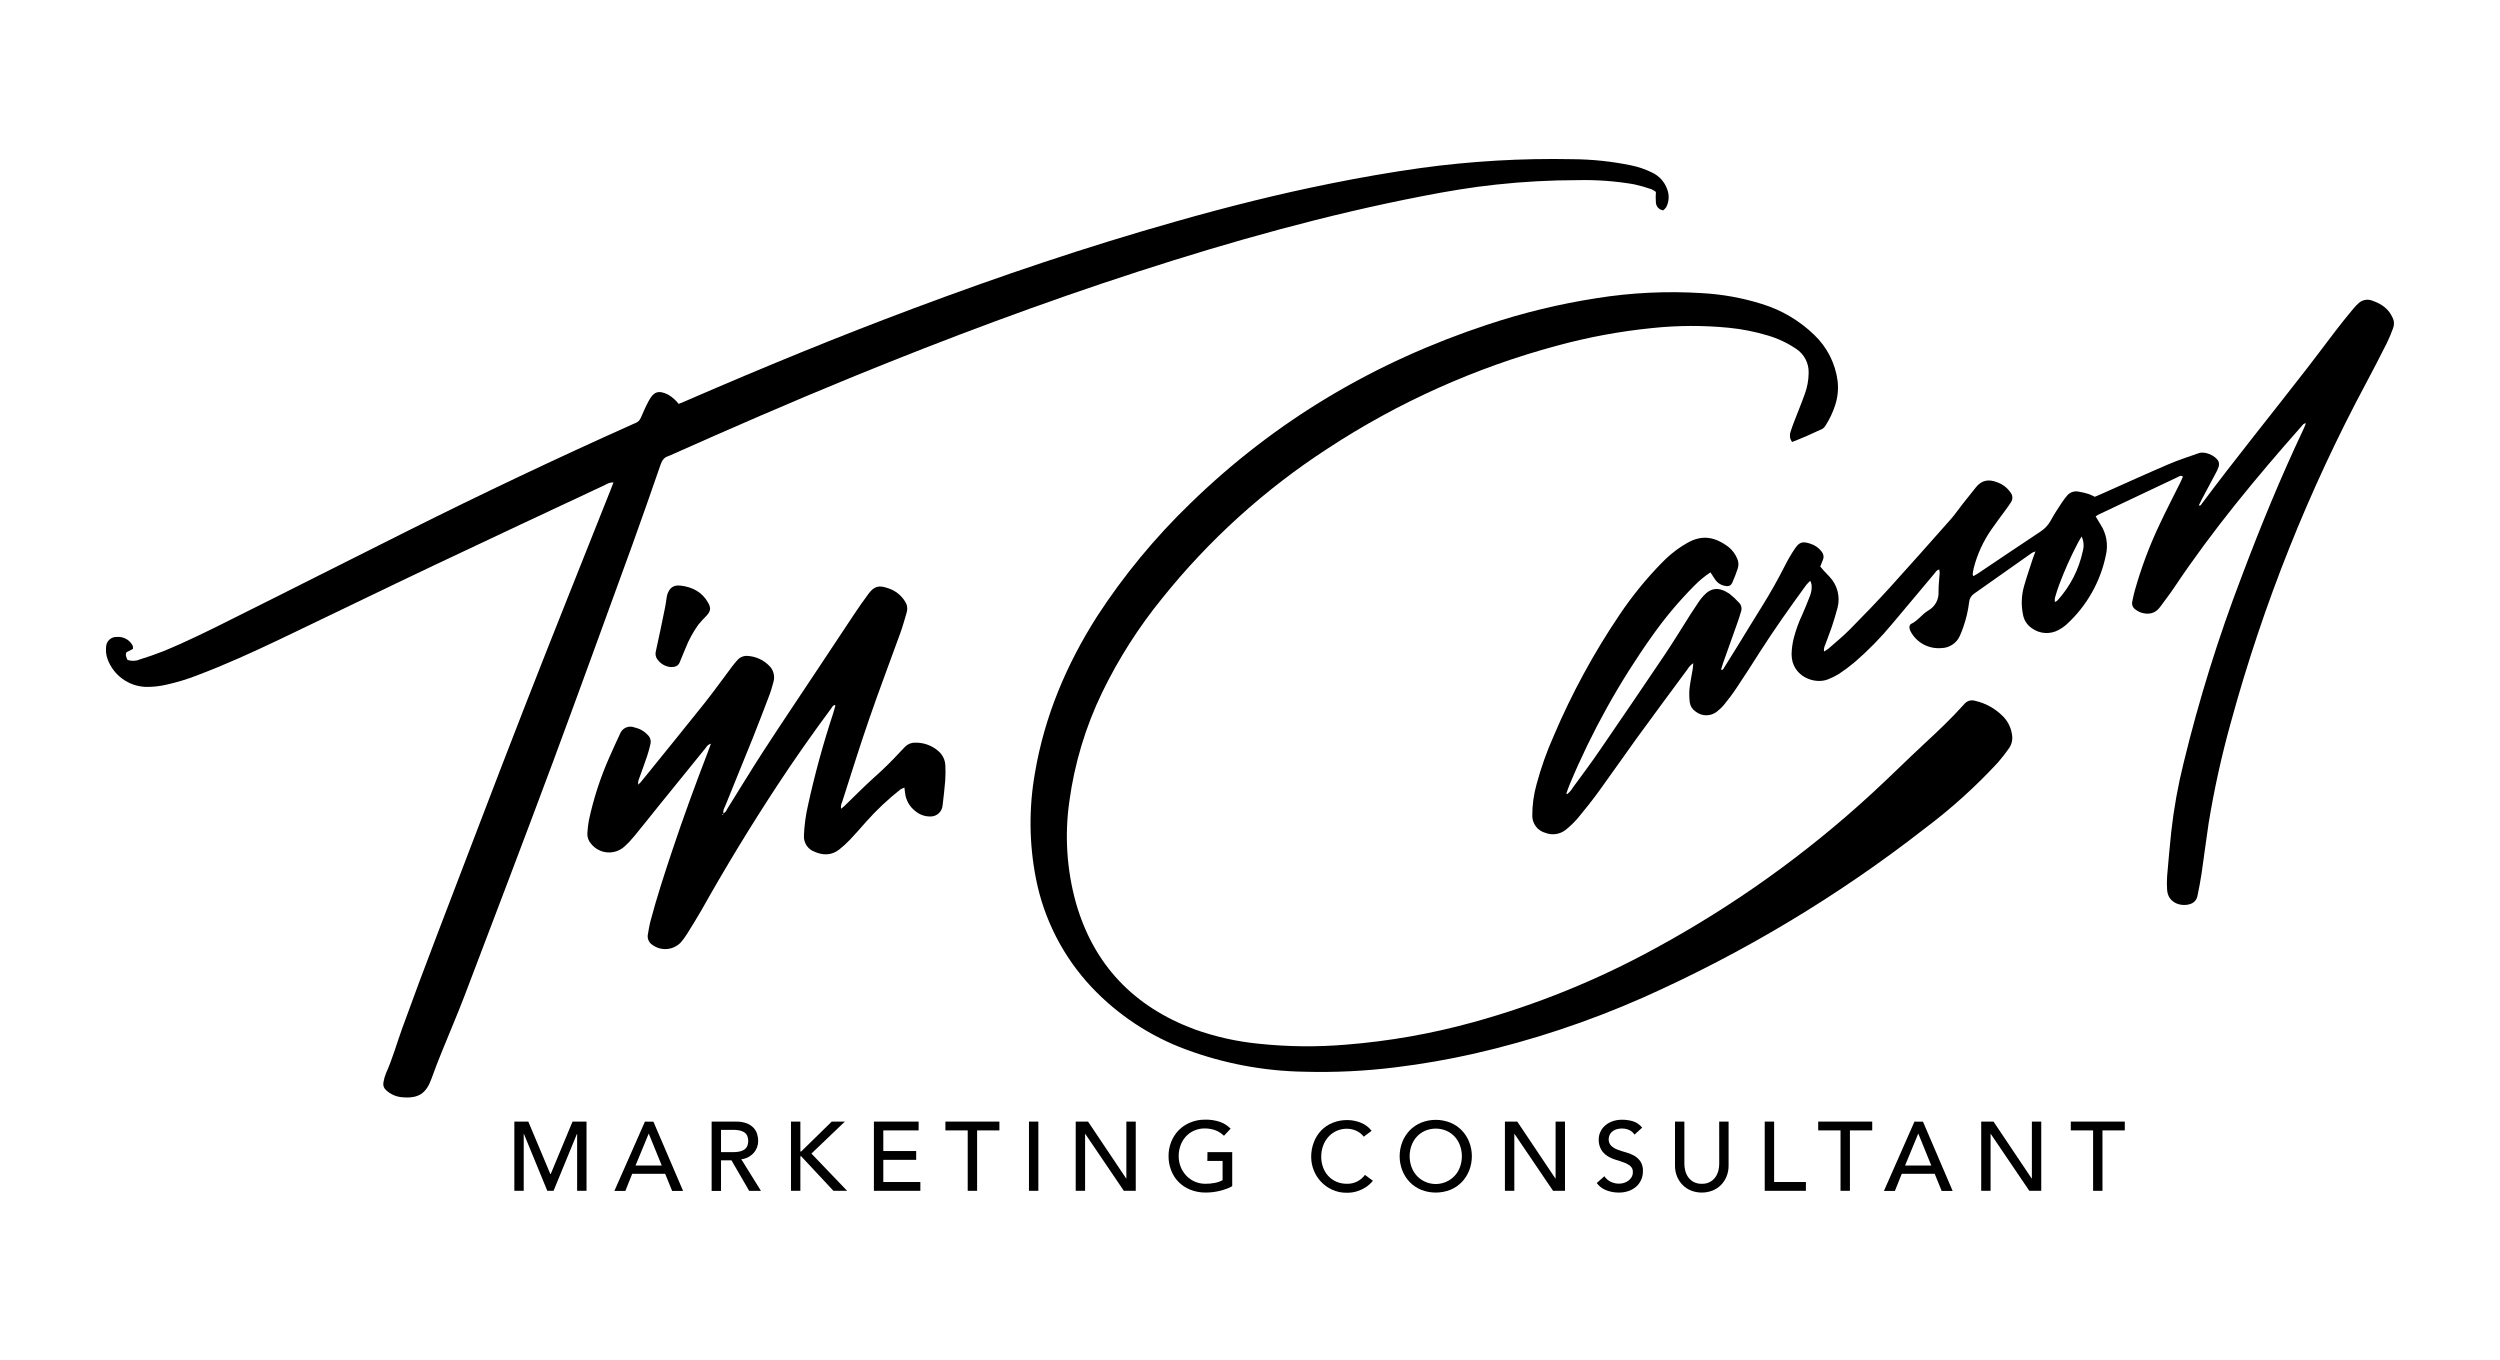
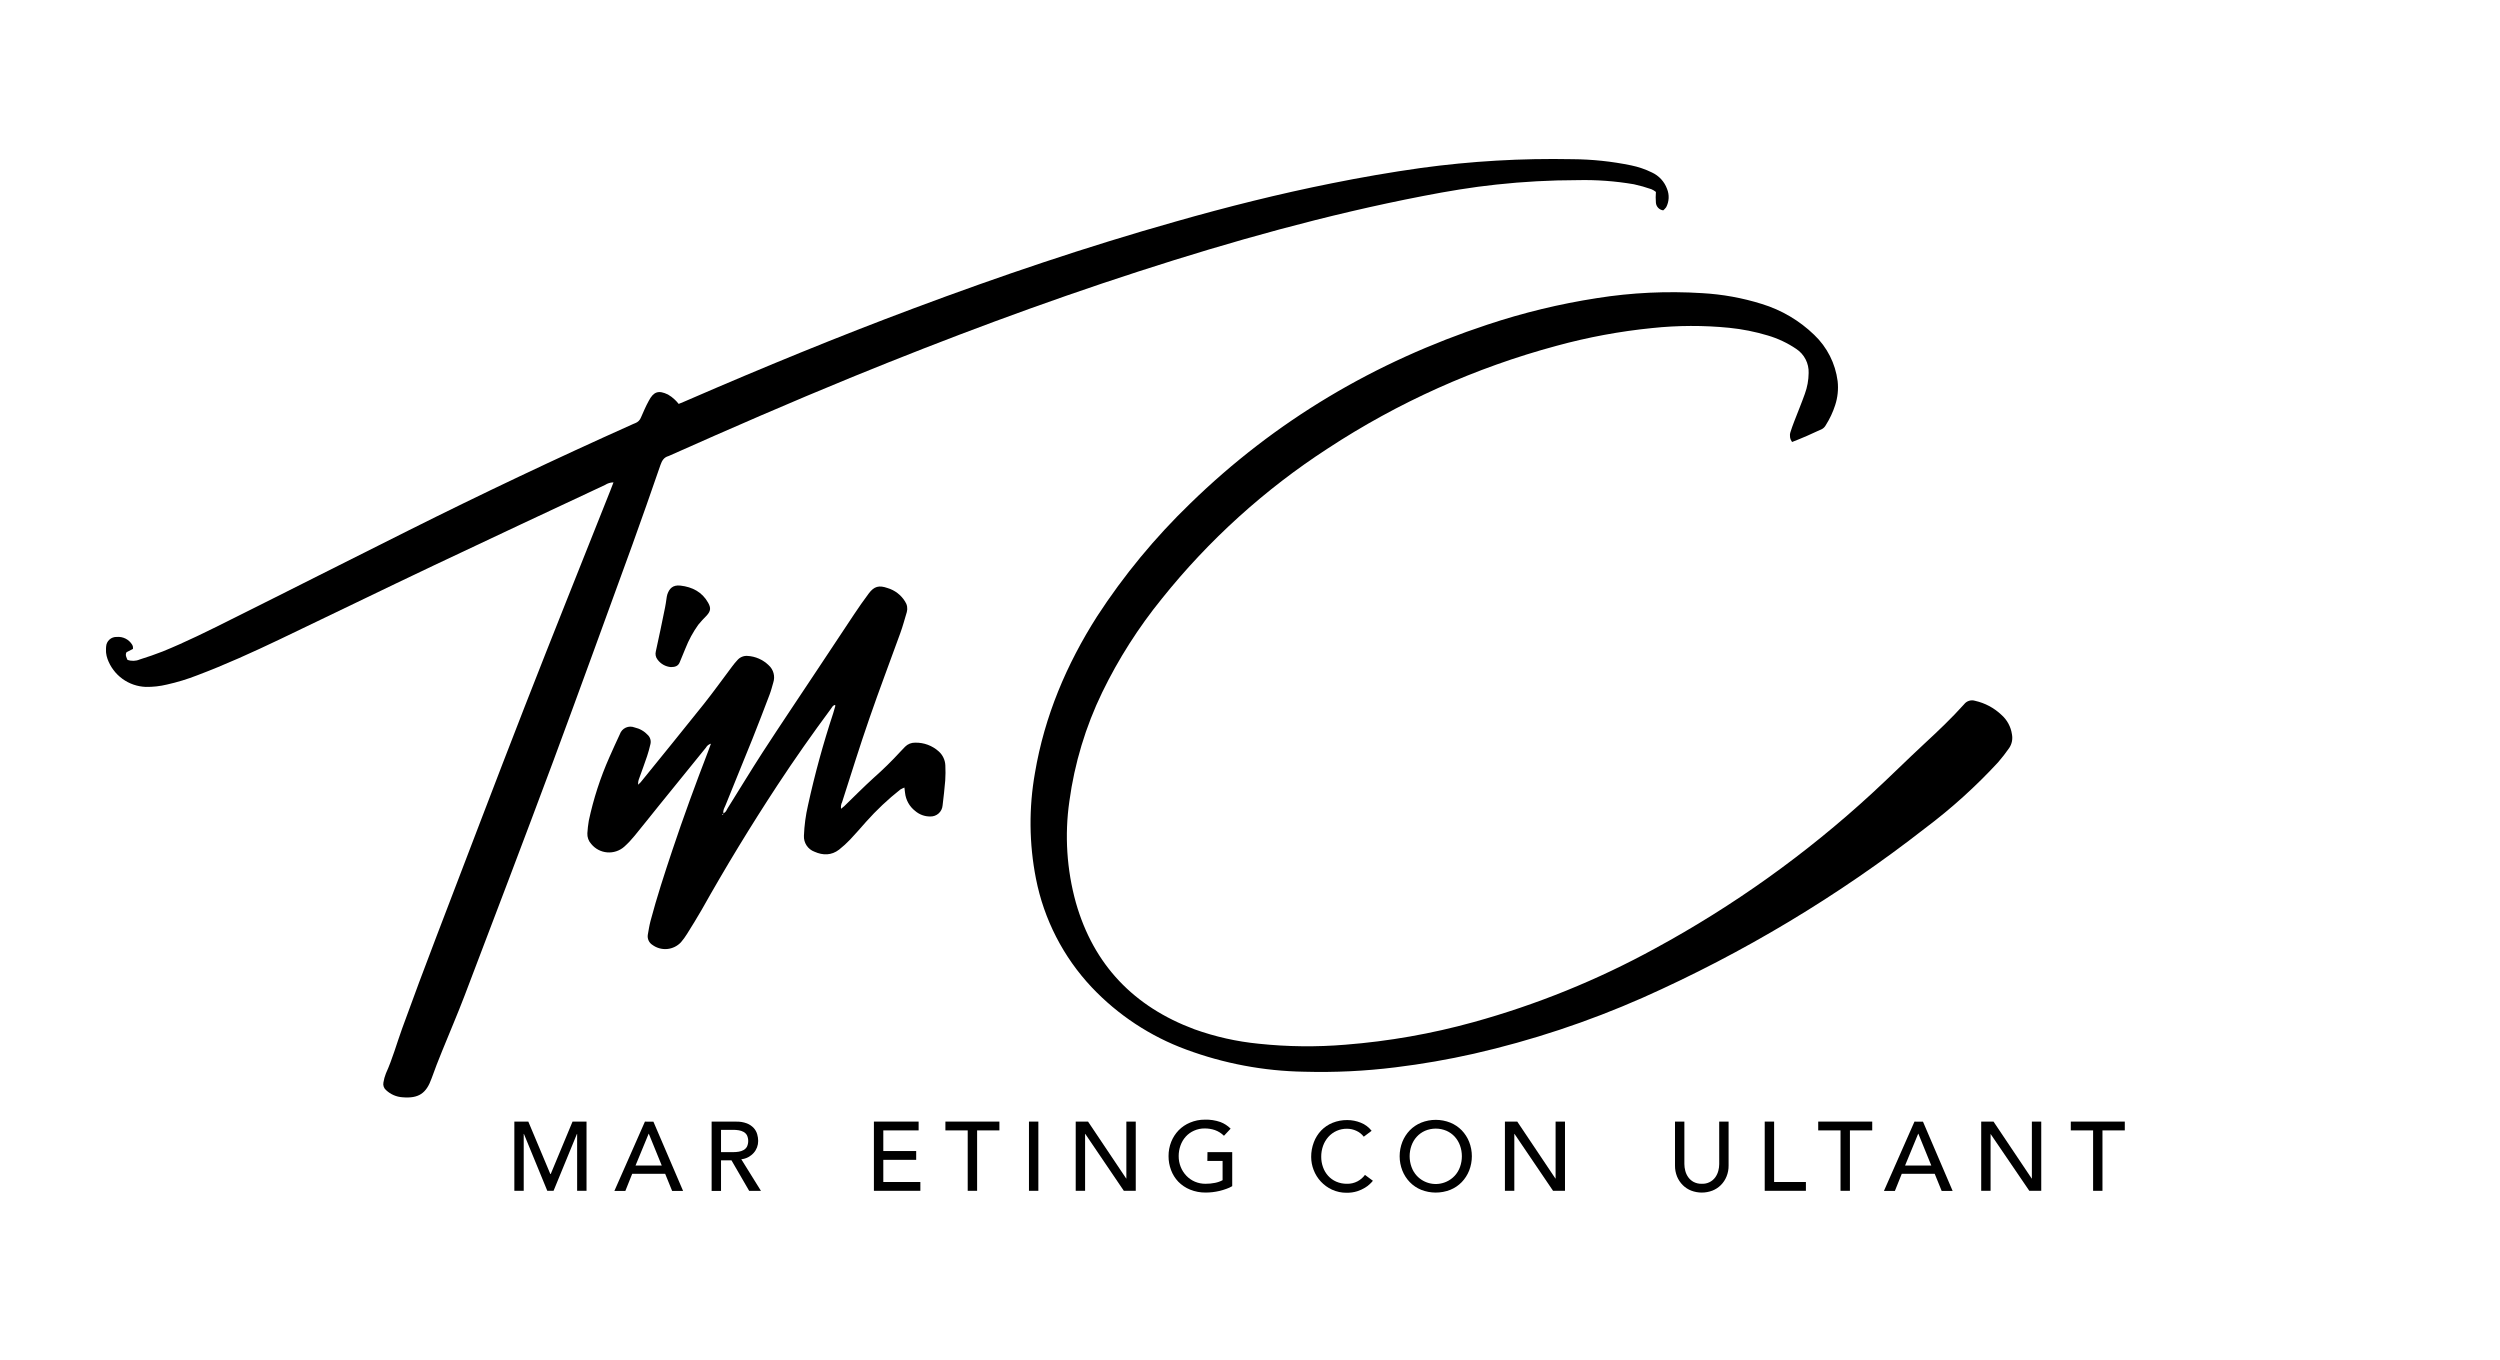
<svg xmlns="http://www.w3.org/2000/svg" width="283" height="154" viewBox="0 0 283 154" fill="none">
  <g clip-path="url(#clip0_121_6373)">
    <path d="M71.568 61.714C72.665 58.698 73.712 55.661 74.766 52.629C74.933 52.148 75.153 51.772 75.67 51.629C75.726 51.61 75.781 51.587 75.833 51.559C82.68 48.506 89.551 45.516 96.488 42.676C107.16 38.317 117.919 34.281 128.875 30.732C139.46 27.302 150.163 24.302 161.102 22.186C163.847 21.653 166.605 21.186 169.386 20.893C172.433 20.563 175.496 20.396 178.561 20.393C180.705 20.342 182.85 20.498 184.964 20.86C185.631 21.006 186.288 21.192 186.932 21.416C187.118 21.495 187.292 21.599 187.449 21.726C187.415 22.134 187.415 22.545 187.449 22.953C187.467 23.17 187.559 23.374 187.711 23.531C187.862 23.688 188.063 23.787 188.279 23.813C188.405 23.708 188.517 23.588 188.613 23.456C188.779 23.138 188.873 22.788 188.89 22.43C188.907 22.072 188.845 21.715 188.71 21.383C188.562 20.976 188.335 20.602 188.042 20.284C187.749 19.965 187.395 19.708 187.002 19.526C186.254 19.159 185.461 18.887 184.644 18.72C182.457 18.269 180.231 18.034 177.997 18.02C172.254 17.905 166.51 18.239 160.818 19.02C157.453 19.493 154.071 20.08 150.736 20.753C144.786 21.943 138.903 23.419 133.06 25.086C123.055 27.912 113.186 31.252 103.438 34.901C94.86 38.107 86.392 41.59 77.991 45.233C77.614 45.396 77.231 45.566 76.827 45.723C76.693 45.553 76.547 45.392 76.39 45.243C76.156 45.017 75.895 44.821 75.613 44.66C74.546 44.146 73.986 44.326 73.436 45.383C73.102 45.989 72.838 46.613 72.565 47.239C72.509 47.392 72.421 47.531 72.305 47.646C72.19 47.761 72.051 47.85 71.898 47.906C71.758 47.953 71.624 48.022 71.488 48.082C62.968 51.9 54.531 55.899 46.178 60.081C39.484 63.42 32.797 66.82 26.097 70.153C23.573 71.419 21.041 72.676 18.427 73.742C17.576 74.075 16.699 74.379 15.818 74.652C15.377 74.843 14.88 74.858 14.428 74.695C14.314 74.412 14.148 74.152 14.321 73.832L15.051 73.459C15.06 73.381 15.06 73.303 15.051 73.225C15.032 73.138 15.001 73.054 14.958 72.976C14.778 72.682 14.519 72.445 14.211 72.29C13.902 72.136 13.557 72.071 13.214 72.102C12.911 72.09 12.615 72.196 12.391 72.4C12.166 72.603 12.03 72.886 12.013 73.189C11.955 73.663 12.008 74.145 12.17 74.595C12.495 75.495 13.081 76.276 13.853 76.84C14.626 77.403 15.55 77.723 16.506 77.758C17.309 77.77 18.112 77.68 18.893 77.492C20.066 77.231 21.217 76.879 22.335 76.442C25.51 75.242 28.595 73.839 31.657 72.379C37.51 69.589 43.33 66.743 49.193 63.964C55.616 60.914 62.059 57.914 68.493 54.895C68.777 54.709 69.108 54.609 69.447 54.605C69.303 54.978 69.203 55.251 69.093 55.525C65.858 63.677 62.586 71.812 59.401 79.981C56.02 88.647 52.731 97.345 49.396 106.038C48.078 109.479 46.79 112.932 45.534 116.396C44.917 118.099 44.437 119.852 43.687 121.509C43.554 121.84 43.459 122.186 43.403 122.539C43.37 122.699 43.382 122.866 43.438 123.02C43.493 123.175 43.589 123.311 43.717 123.415C44.221 123.886 44.872 124.167 45.561 124.212C47.385 124.362 48.255 123.785 48.862 122.059C49.226 121.022 49.633 119.999 50.047 118.979C50.89 116.883 51.791 114.81 52.594 112.7C55.956 103.861 59.325 95.036 62.627 86.167C65.641 78.035 68.596 69.873 71.568 61.714Z" fill="black" />
    <path d="M227.444 84.667C227.745 84.217 227.856 83.666 227.754 83.134C227.632 82.271 227.203 81.481 226.547 80.908C225.721 80.128 224.7 79.585 223.592 79.335C223.368 79.262 223.128 79.26 222.903 79.329C222.679 79.398 222.481 79.535 222.338 79.721C220.927 81.298 219.393 82.748 217.842 84.184C215.841 86.04 213.9 87.98 211.882 89.833C204.453 96.668 196.207 102.561 187.333 107.377C180.83 110.939 173.936 113.735 166.788 115.709C162.055 117.021 157.207 117.874 152.311 118.259C149.046 118.532 145.763 118.496 142.506 118.152C140.016 117.909 137.566 117.36 135.212 116.516C128.371 113.966 123.809 109.25 121.791 102.185C120.753 98.446 120.502 94.533 121.054 90.693C121.636 86.412 122.892 82.25 124.776 78.361C126.61 74.585 128.873 71.032 131.52 67.773C136.827 61.139 143.165 55.4 150.293 50.775C158.266 45.542 167.022 41.614 176.233 39.137C179.766 38.172 183.372 37.503 187.016 37.137C189.918 36.829 192.843 36.819 195.747 37.107C197.228 37.257 198.691 37.548 200.116 37.977C201.259 38.315 202.344 38.826 203.331 39.494C203.781 39.79 204.147 40.197 204.393 40.676C204.64 41.154 204.759 41.689 204.738 42.227C204.73 43.032 204.585 43.83 204.308 44.586C203.931 45.649 203.494 46.693 203.091 47.746C202.941 48.132 202.801 48.526 202.677 48.922C202.618 49.109 202.604 49.307 202.635 49.501C202.667 49.694 202.745 49.877 202.861 50.035C204.051 49.575 205.162 49.082 206.263 48.562C206.441 48.458 206.586 48.305 206.683 48.122C207.128 47.417 207.484 46.66 207.74 45.866C208.028 44.988 208.123 44.058 208.02 43.14C207.765 41.145 206.829 39.298 205.372 37.91C203.699 36.289 201.664 35.089 199.436 34.408C197.247 33.722 194.982 33.312 192.692 33.184C188.708 32.932 184.708 33.121 180.766 33.748C176.561 34.399 172.419 35.403 168.383 36.747C155.639 40.96 144.37 47.606 134.735 56.995C130.75 60.842 127.213 65.127 124.193 69.769C120.721 75.219 118.243 81.074 117.159 87.484C116.455 91.448 116.492 95.508 117.269 99.458C118.172 104.071 120.361 108.335 123.582 111.76C126.555 114.905 130.218 117.319 134.281 118.812C138.554 120.396 143.065 121.243 147.622 121.319C151.076 121.415 154.532 121.249 157.96 120.822C160.943 120.458 163.905 119.944 166.835 119.282C173.39 117.786 179.785 115.665 185.935 112.95C197.339 107.879 208.08 101.434 217.919 93.759C220.895 91.524 223.662 89.024 226.186 86.29C226.634 85.772 227.054 85.23 227.444 84.667V84.667Z" fill="black" />
-     <path d="M270.84 35.958C270.38 34.924 269.539 34.371 268.505 34.021C268.238 33.922 267.948 33.903 267.669 33.965C267.391 34.028 267.137 34.17 266.938 34.374C266.74 34.555 266.556 34.75 266.388 34.958C265.721 35.764 265.054 36.567 264.433 37.391C263.363 38.784 262.322 40.197 261.245 41.583C257.243 46.753 253.111 51.835 249.199 57.084C249.139 57.164 249.092 57.298 248.905 57.205C249.039 56.938 249.162 56.675 249.299 56.418C249.789 55.498 250.283 54.585 250.769 53.665C250.92 53.407 251.045 53.136 251.143 52.855C251.208 52.661 251.208 52.452 251.143 52.258C250.849 51.592 249.619 51.052 248.922 51.292C247.775 51.695 246.611 52.069 245.493 52.545C242.952 53.635 240.434 54.782 237.909 55.905L237.136 56.238C236.908 56.118 236.673 56.012 236.432 55.921C236.036 55.797 235.631 55.702 235.221 55.638C234.984 55.602 234.741 55.631 234.519 55.721C234.296 55.811 234.102 55.96 233.957 56.151C233.766 56.379 233.587 56.617 233.42 56.864C232.987 57.531 232.533 58.198 232.153 58.911C231.87 59.432 231.459 59.872 230.959 60.191C228.578 61.767 226.213 63.367 223.842 64.957C223.698 65.053 223.545 65.13 223.388 65.22C223.348 65.123 223.302 65.07 223.308 65.02C223.331 64.784 223.369 64.551 223.422 64.32C223.827 62.731 224.519 61.229 225.463 59.887C225.983 59.127 226.55 58.398 227.09 57.651C227.28 57.388 227.474 57.121 227.647 56.844C227.754 56.682 227.807 56.49 227.799 56.295C227.791 56.101 227.721 55.914 227.601 55.761C227.23 55.218 226.694 54.808 226.073 54.592C225.129 54.218 224.329 54.342 223.678 55.158C223.178 55.788 222.678 56.415 222.178 57.044C221.677 57.674 221.301 58.244 220.807 58.801C218.539 61.361 216.271 63.923 213.967 66.466C212.483 68.093 210.965 69.679 209.408 71.246C208.657 72.006 207.823 72.686 207.023 73.392C206.85 73.524 206.668 73.646 206.479 73.755C206.444 73.501 206.488 73.241 206.606 73.012C206.843 72.346 207.116 71.679 207.343 71.013C207.583 70.283 207.813 69.543 208.01 68.796C208.169 68.188 208.172 67.548 208.016 66.939C207.861 66.329 207.554 65.769 207.123 65.31C206.913 65.063 206.67 64.843 206.456 64.603C206.316 64.457 206.189 64.297 206.053 64.137C206.159 63.86 206.253 63.61 206.356 63.364C206.42 63.213 206.44 63.047 206.414 62.885C206.389 62.723 206.319 62.572 206.213 62.447C205.89 62.014 205.436 61.698 204.919 61.544C204.098 61.267 203.705 61.344 203.221 62.044C202.787 62.684 202.396 63.352 202.05 64.043C201.261 65.599 200.4 67.126 199.466 68.626C198.582 70.036 197.721 71.462 196.848 72.882C196.287 73.793 195.721 74.702 195.15 75.609C195.087 75.712 195.05 75.882 194.817 75.808C194.897 75.545 194.967 75.292 195.057 75.042C195.574 73.585 196.097 72.132 196.614 70.676C196.781 70.199 196.948 69.716 197.084 69.236C197.15 69.052 197.158 68.853 197.11 68.664C197.061 68.476 196.957 68.306 196.811 68.176C196.492 67.823 196.143 67.499 195.767 67.206C194.55 66.397 193.653 66.54 192.826 67.46C192.646 67.658 192.479 67.867 192.325 68.086C192.005 68.553 191.694 69.024 191.391 69.499C190.418 71.029 189.477 72.582 188.467 74.089C186.043 77.686 183.604 81.273 181.149 84.85C180.149 86.32 179.075 87.753 178.028 89.183C177.865 89.465 177.647 89.711 177.387 89.906C177.351 89.86 177.314 89.83 177.317 89.813C177.434 89.48 177.541 89.147 177.681 88.813C180.171 82.854 183.319 77.191 187.066 71.929C188.476 69.936 190.048 68.063 191.768 66.33C192.328 65.751 192.95 65.234 193.623 64.79C193.823 65.097 193.979 65.347 194.146 65.59C194.287 65.801 194.473 65.978 194.691 66.108C194.91 66.237 195.154 66.317 195.407 66.34C195.539 66.368 195.677 66.35 195.798 66.289C195.92 66.229 196.017 66.129 196.074 66.007C196.311 65.463 196.534 64.913 196.718 64.34C196.837 63.965 196.808 63.559 196.638 63.204C196.425 62.709 196.098 62.271 195.684 61.927C194.11 60.747 192.682 60.517 191.041 61.437C190.834 61.554 190.628 61.674 190.428 61.8C189.578 62.353 188.794 63.002 188.093 63.733C186.324 65.544 184.725 67.513 183.317 69.616C180.405 73.933 177.913 78.519 175.877 83.311C175.091 85.078 174.444 86.903 173.942 88.77C173.612 89.945 173.448 91.159 173.455 92.379C173.462 92.814 173.611 93.235 173.879 93.578C174.147 93.921 174.519 94.167 174.939 94.279C175.316 94.426 175.725 94.473 176.126 94.415C176.526 94.356 176.905 94.195 177.224 93.946C177.735 93.539 178.207 93.083 178.631 92.586C179.468 91.586 180.279 90.553 181.049 89.496C182.467 87.547 183.831 85.56 185.245 83.611C187.153 80.988 189.087 78.385 191.011 75.778C191.18 75.497 191.407 75.256 191.678 75.072C191.652 75.365 191.645 75.558 191.615 75.739C191.491 76.502 191.325 77.258 191.245 78.025C191.208 78.527 191.221 79.032 191.285 79.531C191.317 79.739 191.394 79.938 191.508 80.114C191.623 80.291 191.775 80.441 191.952 80.555C192.294 80.824 192.717 80.971 193.152 80.971C193.588 80.971 194.011 80.824 194.353 80.555C194.66 80.32 194.939 80.05 195.183 79.751C195.65 79.171 196.104 78.581 196.517 77.962C197.427 76.602 198.316 75.231 199.186 73.849C200.853 71.239 202.644 68.719 204.465 66.22C204.606 66.052 204.759 65.894 204.922 65.747C204.982 65.876 205.031 66.011 205.065 66.15C205.117 66.596 205.055 67.047 204.885 67.463C204.618 68.156 204.338 68.846 204.041 69.526C203.618 70.411 203.283 71.335 203.041 72.286C202.9 72.863 202.822 73.454 202.807 74.049C202.807 76.588 205.436 77.525 206.943 76.895C207.359 76.735 207.76 76.537 208.14 76.305C208.762 75.895 209.36 75.45 209.931 74.972C211.487 73.63 212.926 72.16 214.234 70.576C215.834 68.693 217.402 66.786 218.989 64.91C219.129 64.743 219.233 64.507 219.533 64.473C219.555 64.599 219.567 64.726 219.57 64.853C219.526 65.563 219.436 66.276 219.443 66.986C219.469 67.417 219.372 67.846 219.164 68.224C218.955 68.601 218.644 68.912 218.266 69.119C217.559 69.546 217.085 70.289 216.305 70.642C216.251 70.69 216.209 70.748 216.181 70.814C216.153 70.88 216.141 70.951 216.145 71.022C216.156 71.2 216.211 71.371 216.305 71.522C216.637 72.126 217.138 72.622 217.745 72.949C218.353 73.275 219.042 73.42 219.73 73.365C220.18 73.363 220.621 73.231 220.998 72.984C221.375 72.738 221.672 72.388 221.854 71.976C222.004 71.65 222.136 71.316 222.248 70.976C222.568 70.061 222.789 69.115 222.908 68.153C222.922 67.963 222.98 67.779 223.077 67.615C223.173 67.451 223.306 67.311 223.465 67.206C225.656 65.67 227.837 64.12 230.029 62.577C230.151 62.514 230.28 62.463 230.412 62.424C230.289 62.757 230.199 62.967 230.129 63.187C229.795 64.234 229.425 65.273 229.128 66.333C228.821 67.396 228.78 68.517 229.008 69.599C229.065 69.906 229.183 70.198 229.354 70.459C229.526 70.719 229.749 70.943 230.008 71.116C230.444 71.435 230.963 71.622 231.502 71.655C232.041 71.689 232.579 71.566 233.05 71.302C233.389 71.12 233.703 70.896 233.987 70.636C236.241 68.558 237.782 65.823 238.39 62.82C238.526 62.236 238.543 61.63 238.438 61.038C238.334 60.447 238.111 59.883 237.783 59.381C237.596 59.081 237.422 58.774 237.226 58.448C237.333 58.374 237.444 58.307 237.559 58.248L240.784 56.721C242.692 55.819 244.6 54.916 246.507 54.012C246.681 53.932 246.857 53.758 247.108 53.962C247.017 54.165 246.931 54.382 246.827 54.588C246.05 56.158 245.24 57.714 244.493 59.304C243.33 61.748 242.379 64.287 241.648 66.893C241.538 67.293 241.451 67.7 241.371 68.106C241.334 68.267 241.345 68.436 241.405 68.591C241.464 68.745 241.569 68.878 241.705 68.973C241.912 69.139 242.147 69.269 242.398 69.356C243.245 69.609 243.993 69.453 244.539 68.689C245.086 67.926 245.617 67.263 246.11 66.523C250.446 60.021 255.422 54.032 260.585 48.192C260.685 48.082 260.765 47.919 261.028 47.916C260.918 48.189 260.838 48.409 260.738 48.619C258.167 54.048 255.882 59.617 253.771 65.227C251.122 72.139 248.919 79.213 247.174 86.407C246.541 88.954 246.078 91.541 245.787 94.149C245.617 95.832 245.453 97.522 245.317 99.209C245.282 99.713 245.282 100.22 245.317 100.725C245.417 102.285 246.984 102.661 247.931 102.335C248.133 102.276 248.316 102.163 248.459 102.009C248.602 101.854 248.701 101.664 248.745 101.458C248.922 100.615 249.079 99.772 249.212 98.922C249.492 97.039 249.716 95.149 250.006 93.256C250.642 89.353 251.495 85.489 252.56 81.681C256.208 68.364 261.342 55.498 267.865 43.326C268.663 41.829 269.442 40.325 270.2 38.814C270.457 38.278 270.688 37.73 270.89 37.171C270.969 36.977 271.005 36.768 270.996 36.559C270.988 36.349 270.934 36.145 270.84 35.958ZM235.782 62.35C235.339 64.448 234.344 66.39 232.9 67.976C232.811 68.044 232.715 68.103 232.613 68.15C232.594 67.999 232.594 67.847 232.613 67.696C232.753 67.213 232.9 66.73 233.073 66.26C233.683 64.621 234.396 63.022 235.208 61.474C235.341 61.221 235.495 60.977 235.641 60.731C235.877 61.237 235.926 61.811 235.782 62.35V62.35Z" fill="black" />
    <path d="M107.013 86.644C107.001 86.346 106.93 86.053 106.803 85.783C106.677 85.513 106.498 85.271 106.276 85.07C105.543 84.403 104.58 84.045 103.588 84.07C103.379 84.066 103.17 84.103 102.976 84.182C102.781 84.261 102.605 84.378 102.458 84.527C102.264 84.714 102.081 84.907 101.904 85.107C100.956 86.141 99.954 87.123 98.903 88.05C97.758 89.09 96.671 90.19 95.567 91.26C95.467 91.356 95.354 91.436 95.21 91.556C95.167 91.3 95.207 91.038 95.324 90.806C96.344 87.637 97.325 84.457 98.419 81.311C99.533 78.081 100.753 74.885 101.914 71.669C102.198 70.889 102.411 70.082 102.651 69.286C102.706 69.085 102.717 68.875 102.684 68.67C102.651 68.465 102.573 68.269 102.458 68.096C102.006 67.353 101.292 66.807 100.457 66.563C99.506 66.23 98.956 66.366 98.349 67.173C97.742 67.98 97.202 68.766 96.655 69.583C95.267 71.659 93.893 73.745 92.512 75.828C90.441 78.951 88.347 82.058 86.306 85.2C84.972 87.267 83.691 89.386 82.38 91.476C82.247 91.689 82.18 91.966 81.894 92.049C81.817 91.716 82.017 91.43 82.134 91.143C83.134 88.633 84.178 86.144 85.185 83.621C85.852 81.954 86.486 80.288 87.12 78.621C87.29 78.178 87.403 77.715 87.537 77.258C87.649 76.917 87.659 76.551 87.566 76.204C87.473 75.857 87.281 75.544 87.013 75.305C86.368 74.675 85.516 74.299 84.615 74.249C84.405 74.234 84.195 74.267 84 74.346C83.805 74.425 83.631 74.548 83.491 74.705C83.268 74.945 83.058 75.198 82.864 75.462C81.81 76.862 80.79 78.291 79.699 79.665C77.328 82.644 74.916 85.594 72.522 88.553C72.434 88.652 72.339 88.745 72.238 88.83C72.221 88.586 72.261 88.342 72.355 88.117C72.655 87.273 72.966 86.45 73.252 85.594C73.402 85.144 73.526 84.684 73.632 84.221C73.673 84.044 73.669 83.86 73.62 83.685C73.571 83.51 73.479 83.35 73.352 83.221C72.948 82.781 72.418 82.476 71.835 82.347C71.676 82.283 71.505 82.252 71.333 82.255C71.162 82.259 70.993 82.298 70.836 82.37C70.68 82.441 70.54 82.544 70.425 82.671C70.31 82.799 70.222 82.948 70.167 83.111C69.777 83.977 69.357 84.834 68.987 85.707C67.961 88.019 67.178 90.432 66.652 92.906C66.572 93.374 66.518 93.846 66.489 94.319C66.477 94.542 66.51 94.766 66.586 94.976C66.662 95.186 66.78 95.379 66.932 95.542C67.154 95.814 67.428 96.037 67.738 96.2C68.048 96.363 68.388 96.461 68.738 96.489C69.087 96.517 69.438 96.474 69.77 96.363C70.103 96.252 70.409 96.075 70.671 95.842C71.091 95.464 71.48 95.052 71.835 94.612C72.762 93.489 73.662 92.339 74.58 91.206C76.358 89.009 78.137 86.815 79.916 84.624C79.976 84.517 80.056 84.423 80.153 84.347C80.25 84.272 80.361 84.216 80.479 84.184C80.346 84.544 80.243 84.817 80.146 85.09C78.725 88.78 77.364 92.493 76.11 96.242C75.227 98.892 74.356 101.548 73.642 104.241C73.506 104.754 73.426 105.284 73.332 105.811C73.296 106.033 73.327 106.261 73.42 106.466C73.513 106.672 73.665 106.845 73.856 106.964C74.338 107.317 74.932 107.482 75.527 107.427C76.122 107.372 76.676 107.1 77.084 106.664C77.336 106.37 77.565 106.057 77.768 105.727C78.332 104.818 78.905 103.911 79.436 102.978C82.13 98.178 84.989 93.479 88.01 88.88C89.938 85.944 91.959 83.074 94.047 80.254C94.177 80.081 94.263 79.844 94.527 79.801C94.543 79.848 94.567 79.881 94.56 79.904C94.48 80.191 94.403 80.474 94.313 80.758C93.185 84.174 92.234 87.645 91.465 91.159C91.204 92.29 91.049 93.443 91.005 94.602C90.984 94.993 91.088 95.379 91.303 95.705C91.518 96.032 91.832 96.281 92.199 96.415C93.156 96.842 94.12 96.845 94.984 96.179C95.427 95.829 95.845 95.448 96.234 95.039C96.851 94.392 97.435 93.706 98.029 93.039C99.215 91.706 100.516 90.479 101.917 89.373C102.066 89.289 102.219 89.214 102.378 89.15C102.408 89.397 102.434 89.57 102.451 89.746C102.494 90.147 102.617 90.535 102.813 90.887C103.009 91.239 103.273 91.549 103.592 91.796C104.069 92.211 104.683 92.435 105.316 92.426C105.661 92.434 105.996 92.31 106.254 92.08C106.511 91.85 106.67 91.53 106.7 91.186C106.813 90.243 106.923 89.296 107 88.35C107.037 87.782 107.041 87.212 107.013 86.644V86.644ZM81.817 92.266L81.753 92.209L81.883 92.073C81.883 92.093 81.903 92.113 81.883 92.126C81.864 92.174 81.842 92.221 81.817 92.266V92.266Z" fill="black" />
    <path d="M77.031 66.29C76.144 66.186 75.76 66.646 75.54 67.29C75.493 67.461 75.46 67.636 75.44 67.813C75.39 68.146 75.35 68.46 75.283 68.776C74.95 70.442 74.6 72.089 74.239 73.742C74.198 73.9 74.193 74.066 74.227 74.227C74.26 74.387 74.331 74.537 74.433 74.665C74.609 74.907 74.836 75.108 75.097 75.255C75.359 75.402 75.648 75.49 75.947 75.515C76.454 75.515 76.784 75.379 76.948 74.959C77.158 74.432 77.381 73.915 77.594 73.392C77.966 72.448 78.452 71.552 79.042 70.726C79.341 70.359 79.661 70.008 79.999 69.676C80.456 69.173 80.493 68.813 80.159 68.226C79.486 67.016 78.365 66.443 77.031 66.29Z" fill="black" />
    <path d="M62.343 132.897H62.296L59.805 126.964H58.224V134.8H59.285V128.361H59.308L61.953 134.8H62.663L65.308 128.361H65.331V134.8H66.395V126.964H64.811L62.343 132.897Z" fill="black" />
    <path d="M73.005 126.968L69.55 134.81H70.791L71.565 132.874H75.297L76.084 134.81H77.324L73.966 126.974L73.005 126.968ZM71.942 131.937L73.426 128.341H73.446L74.91 131.937H71.942Z" fill="black" />
    <path d="M84.702 130.991C84.931 130.868 85.138 130.707 85.312 130.514C85.477 130.329 85.607 130.116 85.695 129.884C85.782 129.652 85.826 129.406 85.826 129.157C85.824 128.901 85.787 128.647 85.716 128.401C85.642 128.137 85.507 127.893 85.322 127.691C85.108 127.463 84.846 127.285 84.555 127.171C84.159 127.023 83.737 126.954 83.314 126.968H80.556V134.81H81.62V131.351H82.804L84.805 134.803H86.139L83.915 131.227C84.19 131.201 84.457 131.12 84.702 130.991V130.991ZM83.014 130.421H81.62V127.898H83.014C83.22 127.898 83.425 127.914 83.628 127.948C83.818 127.976 84.002 128.038 84.171 128.131C84.332 128.219 84.465 128.351 84.555 128.511C84.65 128.714 84.698 128.935 84.698 129.159C84.698 129.383 84.65 129.604 84.555 129.807C84.464 129.967 84.332 130.098 84.171 130.187C84.002 130.28 83.818 130.342 83.628 130.371C83.425 130.404 83.22 130.421 83.014 130.421V130.421Z" fill="black" />
-     <path d="M95.638 126.964H94.153L90.688 130.354H90.602V126.964H89.538V134.8H90.602V130.884H90.688L94.344 134.8H95.894L91.852 130.584L95.638 126.964Z" fill="black" />
    <path d="M99.99 131.294H103.712V130.297H99.99V127.961H103.988V126.964H98.926V134.8H104.185V133.803H99.99V131.294Z" fill="black" />
    <path d="M107.02 127.961H109.545V134.8H110.609V127.961H113.133V126.964H107.02V127.961Z" fill="black" />
    <path d="M117.542 126.964H116.479V134.8H117.542V126.964Z" fill="black" />
    <path d="M127.504 133.407H127.484L123.166 126.964H121.771V134.8H122.832V128.361H122.855L127.218 134.8H128.568V126.964H127.504V133.407Z" fill="black" />
    <path d="M136.672 131.417H138.397V133.597C138.128 133.74 137.839 133.843 137.539 133.9C137.188 133.971 136.831 134.006 136.472 134.004C136.058 134.009 135.647 133.928 135.265 133.767C134.902 133.612 134.574 133.385 134.301 133.1C134.025 132.811 133.806 132.472 133.657 132.1C133.501 131.708 133.423 131.289 133.427 130.867C133.425 130.455 133.496 130.045 133.637 129.657C133.768 129.288 133.971 128.948 134.234 128.658C134.495 128.373 134.812 128.146 135.165 127.991C135.547 127.82 135.963 127.734 136.382 127.741C136.77 127.739 137.155 127.8 137.523 127.924C137.91 128.061 138.262 128.282 138.553 128.571L139.307 127.764C138.98 127.435 138.587 127.179 138.153 127.015C137.584 126.816 136.984 126.725 136.382 126.745C135.81 126.742 135.242 126.855 134.715 127.078C134.231 127.277 133.793 127.571 133.427 127.944C133.064 128.321 132.777 128.765 132.583 129.251C132.378 129.768 132.275 130.321 132.28 130.877C132.277 131.416 132.373 131.95 132.563 132.454C132.744 132.942 133.022 133.389 133.381 133.767C133.759 134.154 134.213 134.459 134.715 134.663C135.279 134.892 135.883 135.006 136.492 134.997C136.746 134.996 137 134.982 137.253 134.953C137.525 134.921 137.796 134.873 138.063 134.81C138.32 134.748 138.572 134.671 138.82 134.58C139.053 134.502 139.276 134.399 139.487 134.273V130.421H136.686L136.672 131.417Z" fill="black" />
    <path d="M153.668 133.727C153.304 133.919 152.896 134.014 152.484 134.003C152.062 134.011 151.644 133.928 151.257 133.76C150.906 133.607 150.592 133.379 150.336 133.094C150.083 132.81 149.888 132.479 149.763 132.12C149.628 131.744 149.56 131.347 149.563 130.947C149.559 130.524 149.631 130.103 149.773 129.704C149.904 129.336 150.105 128.997 150.363 128.704C150.629 128.405 150.956 128.168 151.322 128.007C151.688 127.847 152.084 127.767 152.484 127.774C152.848 127.774 153.208 127.854 153.538 128.008C153.869 128.157 154.158 128.386 154.379 128.674L155.266 128.008C154.948 127.597 154.525 127.28 154.042 127.091C153.558 126.894 153.04 126.792 152.518 126.791C151.947 126.784 151.38 126.889 150.85 127.101C150.364 127.298 149.924 127.594 149.559 127.971C149.195 128.355 148.911 128.808 148.726 129.304C148.523 129.836 148.421 130.401 148.425 130.971C148.427 131.472 148.521 131.969 148.702 132.437C149.077 133.423 149.823 134.223 150.78 134.667C151.303 134.907 151.872 135.028 152.448 135.02C152.851 135.027 153.253 134.969 153.638 134.85C153.945 134.752 154.24 134.618 154.515 134.45C154.73 134.325 154.927 134.173 155.102 133.997C155.214 133.894 155.318 133.782 155.412 133.663L154.515 132.997C154.292 133.301 154.002 133.551 153.668 133.727V133.727Z" fill="black" />
    <path d="M165.468 127.951C165.101 127.577 164.662 127.282 164.177 127.084C163.118 126.662 161.937 126.662 160.878 127.084C160.394 127.282 159.954 127.577 159.588 127.951C159.226 128.329 158.941 128.772 158.747 129.257C158.338 130.303 158.338 131.465 158.747 132.51C158.94 132.996 159.226 133.44 159.588 133.817C159.953 134.193 160.393 134.489 160.878 134.687C161.938 135.104 163.117 135.104 164.177 134.687C164.663 134.489 165.102 134.193 165.468 133.817C165.83 133.44 166.115 132.996 166.308 132.51C166.717 131.465 166.717 130.303 166.308 129.257C166.114 128.772 165.829 128.329 165.468 127.951V127.951ZM165.274 132.097C165.146 132.464 164.944 132.801 164.682 133.087C164.419 133.374 164.101 133.604 163.747 133.763C163.187 134.02 162.56 134.094 161.956 133.974C161.352 133.855 160.801 133.548 160.382 133.097C160.116 132.807 159.912 132.467 159.781 132.097C159.501 131.314 159.501 130.457 159.781 129.674C159.912 129.304 160.116 128.964 160.382 128.674C160.641 128.391 160.957 128.164 161.309 128.008C161.694 127.843 162.109 127.758 162.528 127.758C162.947 127.758 163.361 127.843 163.747 128.008C164.099 128.164 164.415 128.391 164.677 128.674C164.94 128.965 165.143 129.305 165.274 129.674C165.554 130.457 165.554 131.314 165.274 132.097V132.097Z" fill="black" />
    <path d="M176.093 133.407H176.07L171.754 126.964H170.357V134.8H171.421V128.361H171.444L175.806 134.8H177.157V126.964H176.093V133.407Z" fill="black" />
-     <path d="M184.968 130.811C184.675 130.648 184.362 130.524 184.037 130.441C183.722 130.358 183.412 130.257 183.107 130.141C182.844 130.044 182.602 129.898 182.393 129.711C182.294 129.611 182.217 129.492 182.167 129.36C182.117 129.229 182.095 129.088 182.103 128.947C182.107 128.814 182.131 128.683 182.177 128.558C182.229 128.409 182.314 128.275 182.427 128.164C182.56 128.033 182.721 127.932 182.897 127.868C183.133 127.783 183.383 127.744 183.634 127.751C183.922 127.746 184.206 127.81 184.464 127.938C184.693 128.052 184.888 128.224 185.028 128.438L185.892 127.651C185.628 127.314 185.269 127.063 184.861 126.931C184.463 126.813 184.049 126.753 183.634 126.754C183.219 126.744 182.806 126.818 182.42 126.971C182.113 127.095 181.834 127.278 181.596 127.508C181.391 127.707 181.23 127.948 181.126 128.214C181.031 128.447 180.98 128.696 180.976 128.947C180.955 129.37 181.055 129.789 181.263 130.157C181.444 130.445 181.688 130.689 181.976 130.871C182.266 131.051 182.579 131.191 182.907 131.287C183.243 131.387 183.553 131.49 183.837 131.597C184.095 131.689 184.337 131.823 184.551 131.994C184.649 132.079 184.726 132.187 184.776 132.307C184.825 132.427 184.847 132.557 184.838 132.687C184.843 132.884 184.793 133.079 184.695 133.25C184.602 133.412 184.476 133.552 184.324 133.66C184.172 133.771 184.001 133.855 183.821 133.91C183.644 133.962 183.461 133.989 183.277 133.99C182.958 133.99 182.643 133.921 182.353 133.787C182.053 133.647 181.798 133.427 181.616 133.15L180.752 133.917C181.022 134.29 181.395 134.575 181.826 134.737C182.281 134.913 182.766 135.003 183.254 135C183.615 135.003 183.974 134.948 184.318 134.837C184.633 134.734 184.926 134.572 185.181 134.36C185.427 134.15 185.625 133.89 185.762 133.597C185.911 133.278 185.985 132.929 185.979 132.577C186 132.186 185.9 131.799 185.692 131.467C185.503 131.197 185.256 130.972 184.968 130.811Z" fill="black" />
    <path d="M194.616 131.77C194.615 132.026 194.581 132.28 194.516 132.527C194.449 132.787 194.336 133.033 194.183 133.254C194.01 133.498 193.778 133.695 193.509 133.826C193.239 133.957 192.941 134.018 192.642 134.003C192.319 134.015 191.998 133.943 191.711 133.793C191.47 133.662 191.263 133.477 191.104 133.254C190.949 133.034 190.836 132.788 190.771 132.527C190.706 132.28 190.672 132.026 190.671 131.77V126.968H189.61V131.937C189.604 132.363 189.683 132.785 189.84 133.18C189.989 133.542 190.208 133.872 190.484 134.15C190.758 134.424 191.086 134.639 191.448 134.78C192.218 135.073 193.069 135.073 193.839 134.78C194.2 134.638 194.528 134.424 194.803 134.15C195.079 133.873 195.297 133.543 195.443 133.18C195.604 132.786 195.683 132.363 195.677 131.937V126.968H194.613L194.616 131.77Z" fill="black" />
    <path d="M200.83 126.964H199.766V134.8H204.428V133.803H200.83V126.964Z" fill="black" />
    <path d="M205.822 127.961H208.347V134.8H209.411V127.961H211.936V126.964H205.822V127.961Z" fill="black" />
    <path d="M216.718 126.968L213.263 134.81H214.503L215.28 132.874H219.009L219.796 134.81H221.037L217.682 126.974L216.718 126.968ZM215.654 131.937L217.138 128.341H217.161L218.622 131.937H215.654Z" fill="black" />
-     <path d="M230.008 133.407H229.985L225.666 126.964H224.272V134.8H225.333V128.361H225.356L229.718 134.8H231.069V126.964H230.008V133.407Z" fill="black" />
+     <path d="M230.008 133.407H229.985L225.666 126.964H224.272V134.8H225.333V128.361L229.718 134.8H231.069V126.964H230.008V133.407Z" fill="black" />
    <path d="M234.414 127.961H236.939V134.8H237.999V127.961H240.527V126.964H234.414V127.961Z" fill="black" />
  </g>
  <defs>
    <clipPath id="clip0_121_6373">
      <rect width="259" height="117" fill="white" transform="translate(12 18)" />
    </clipPath>
  </defs>
</svg>